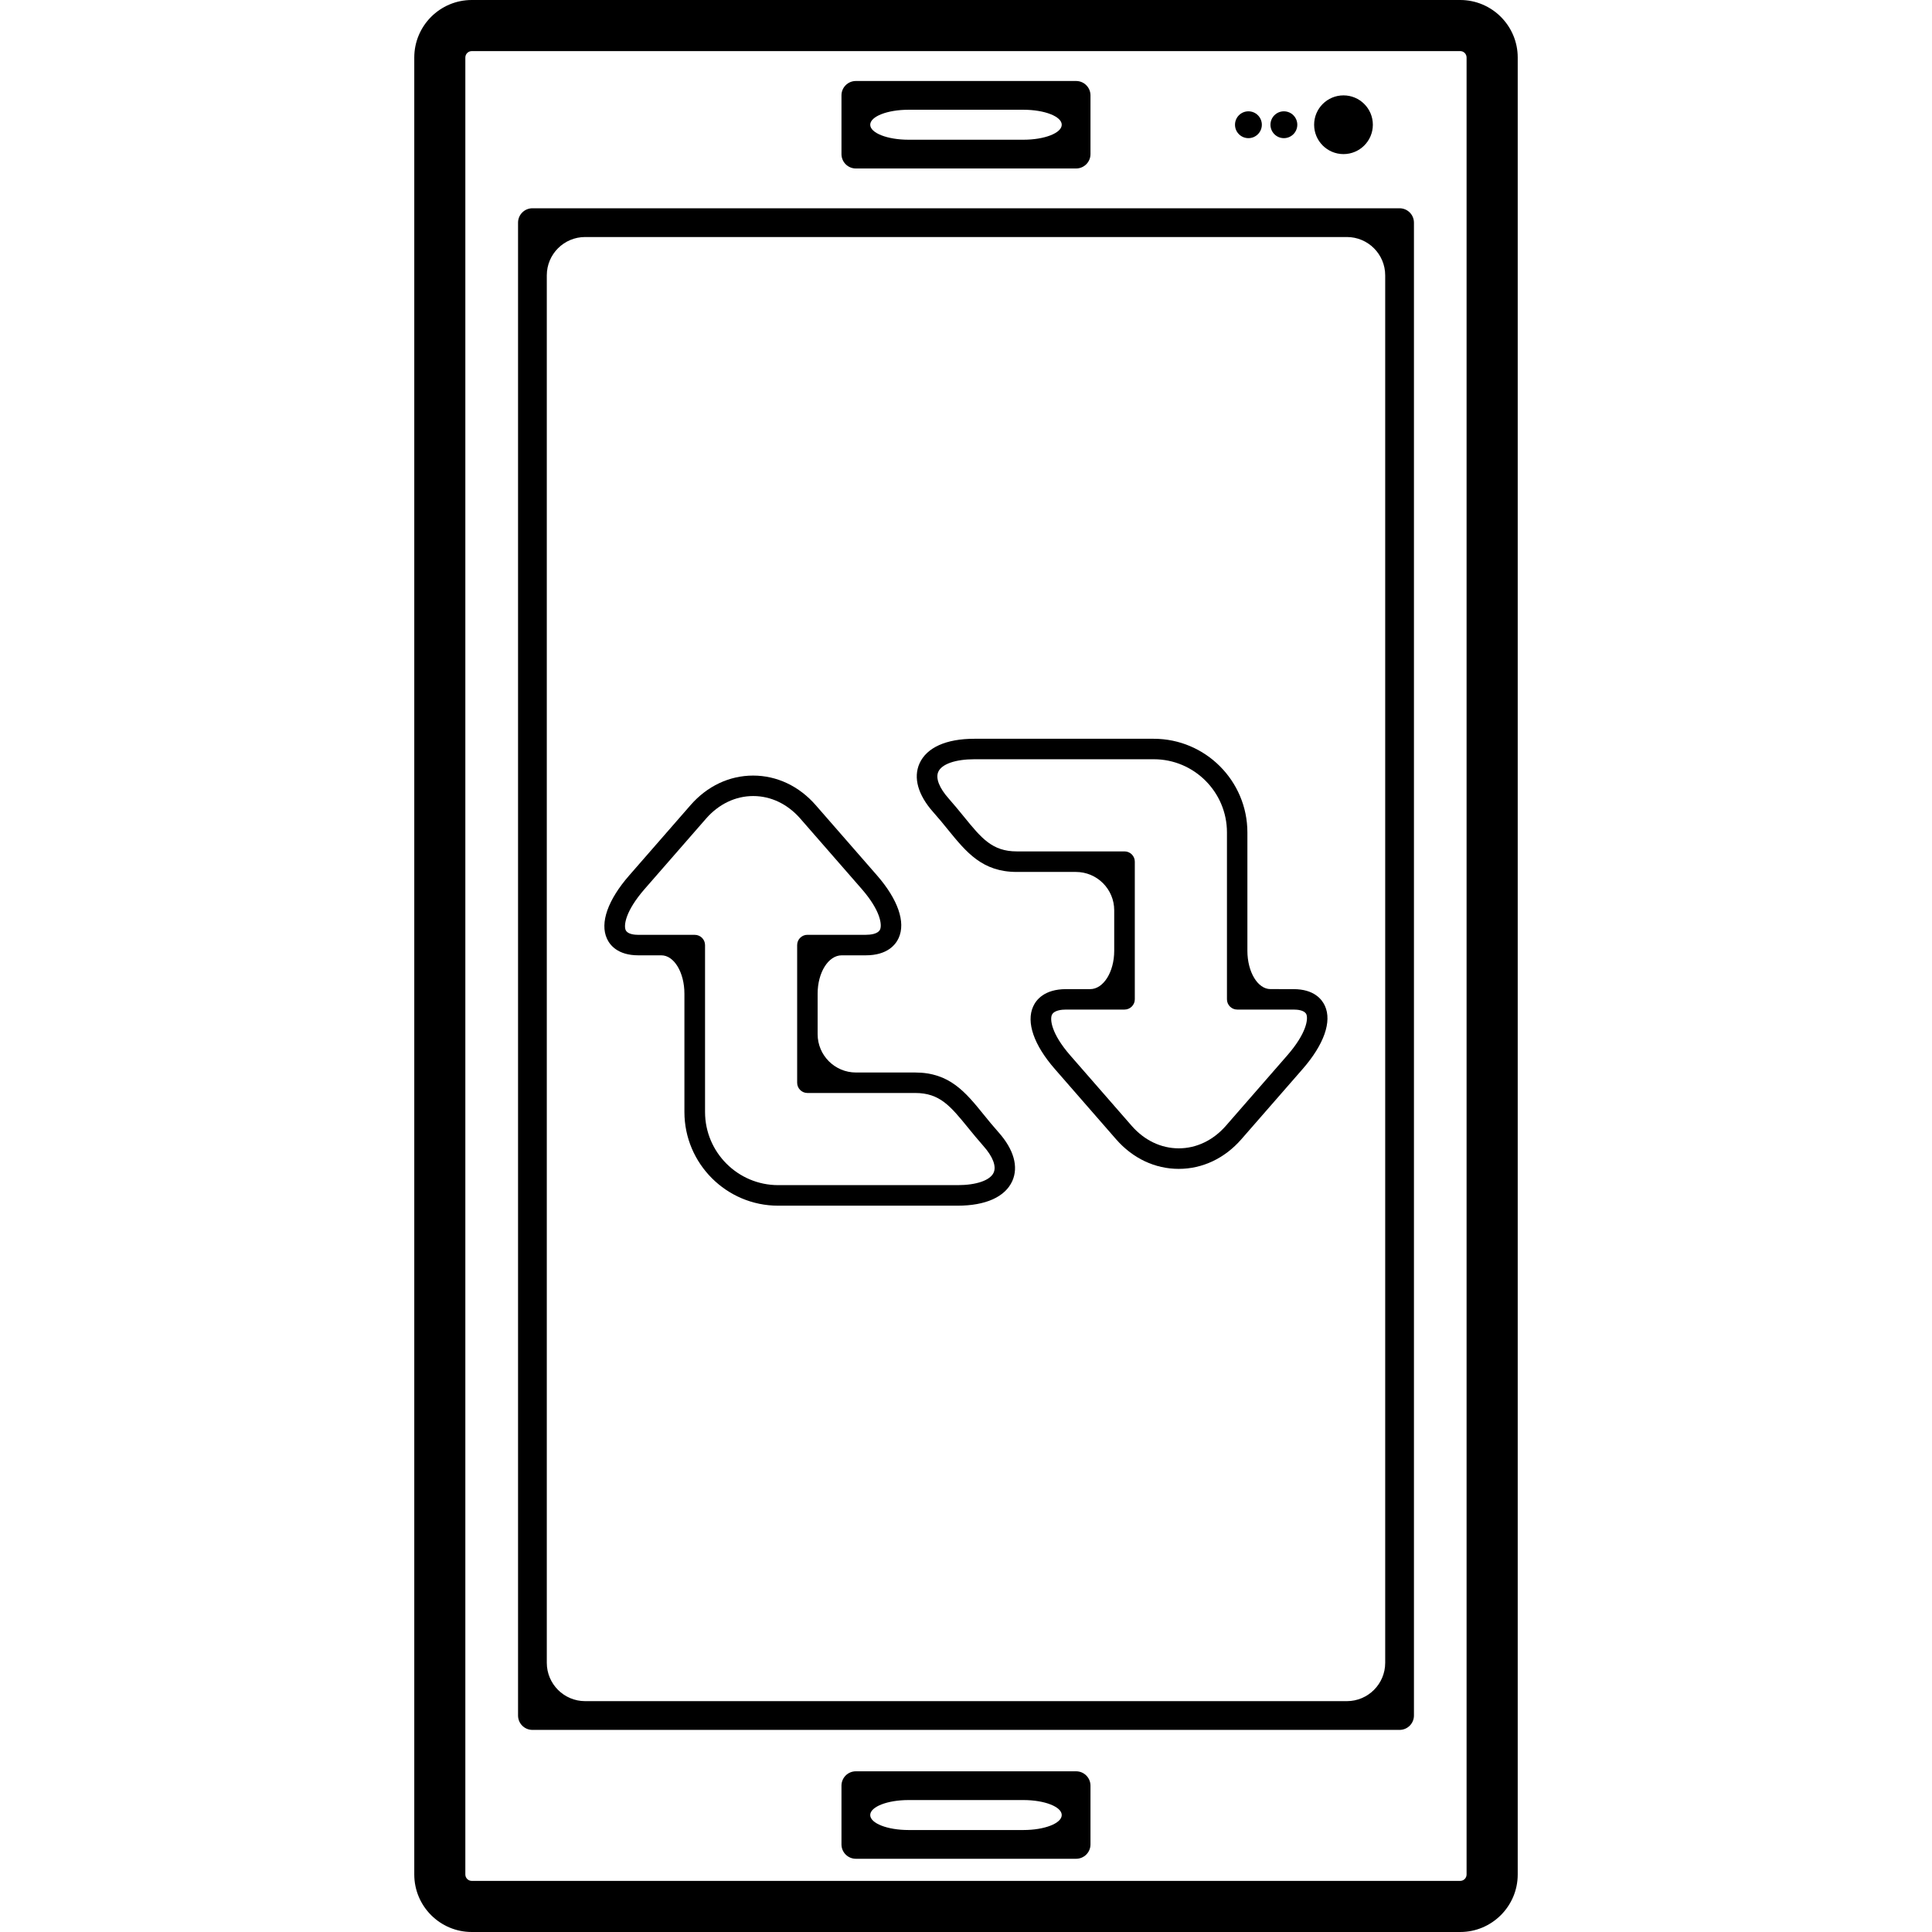
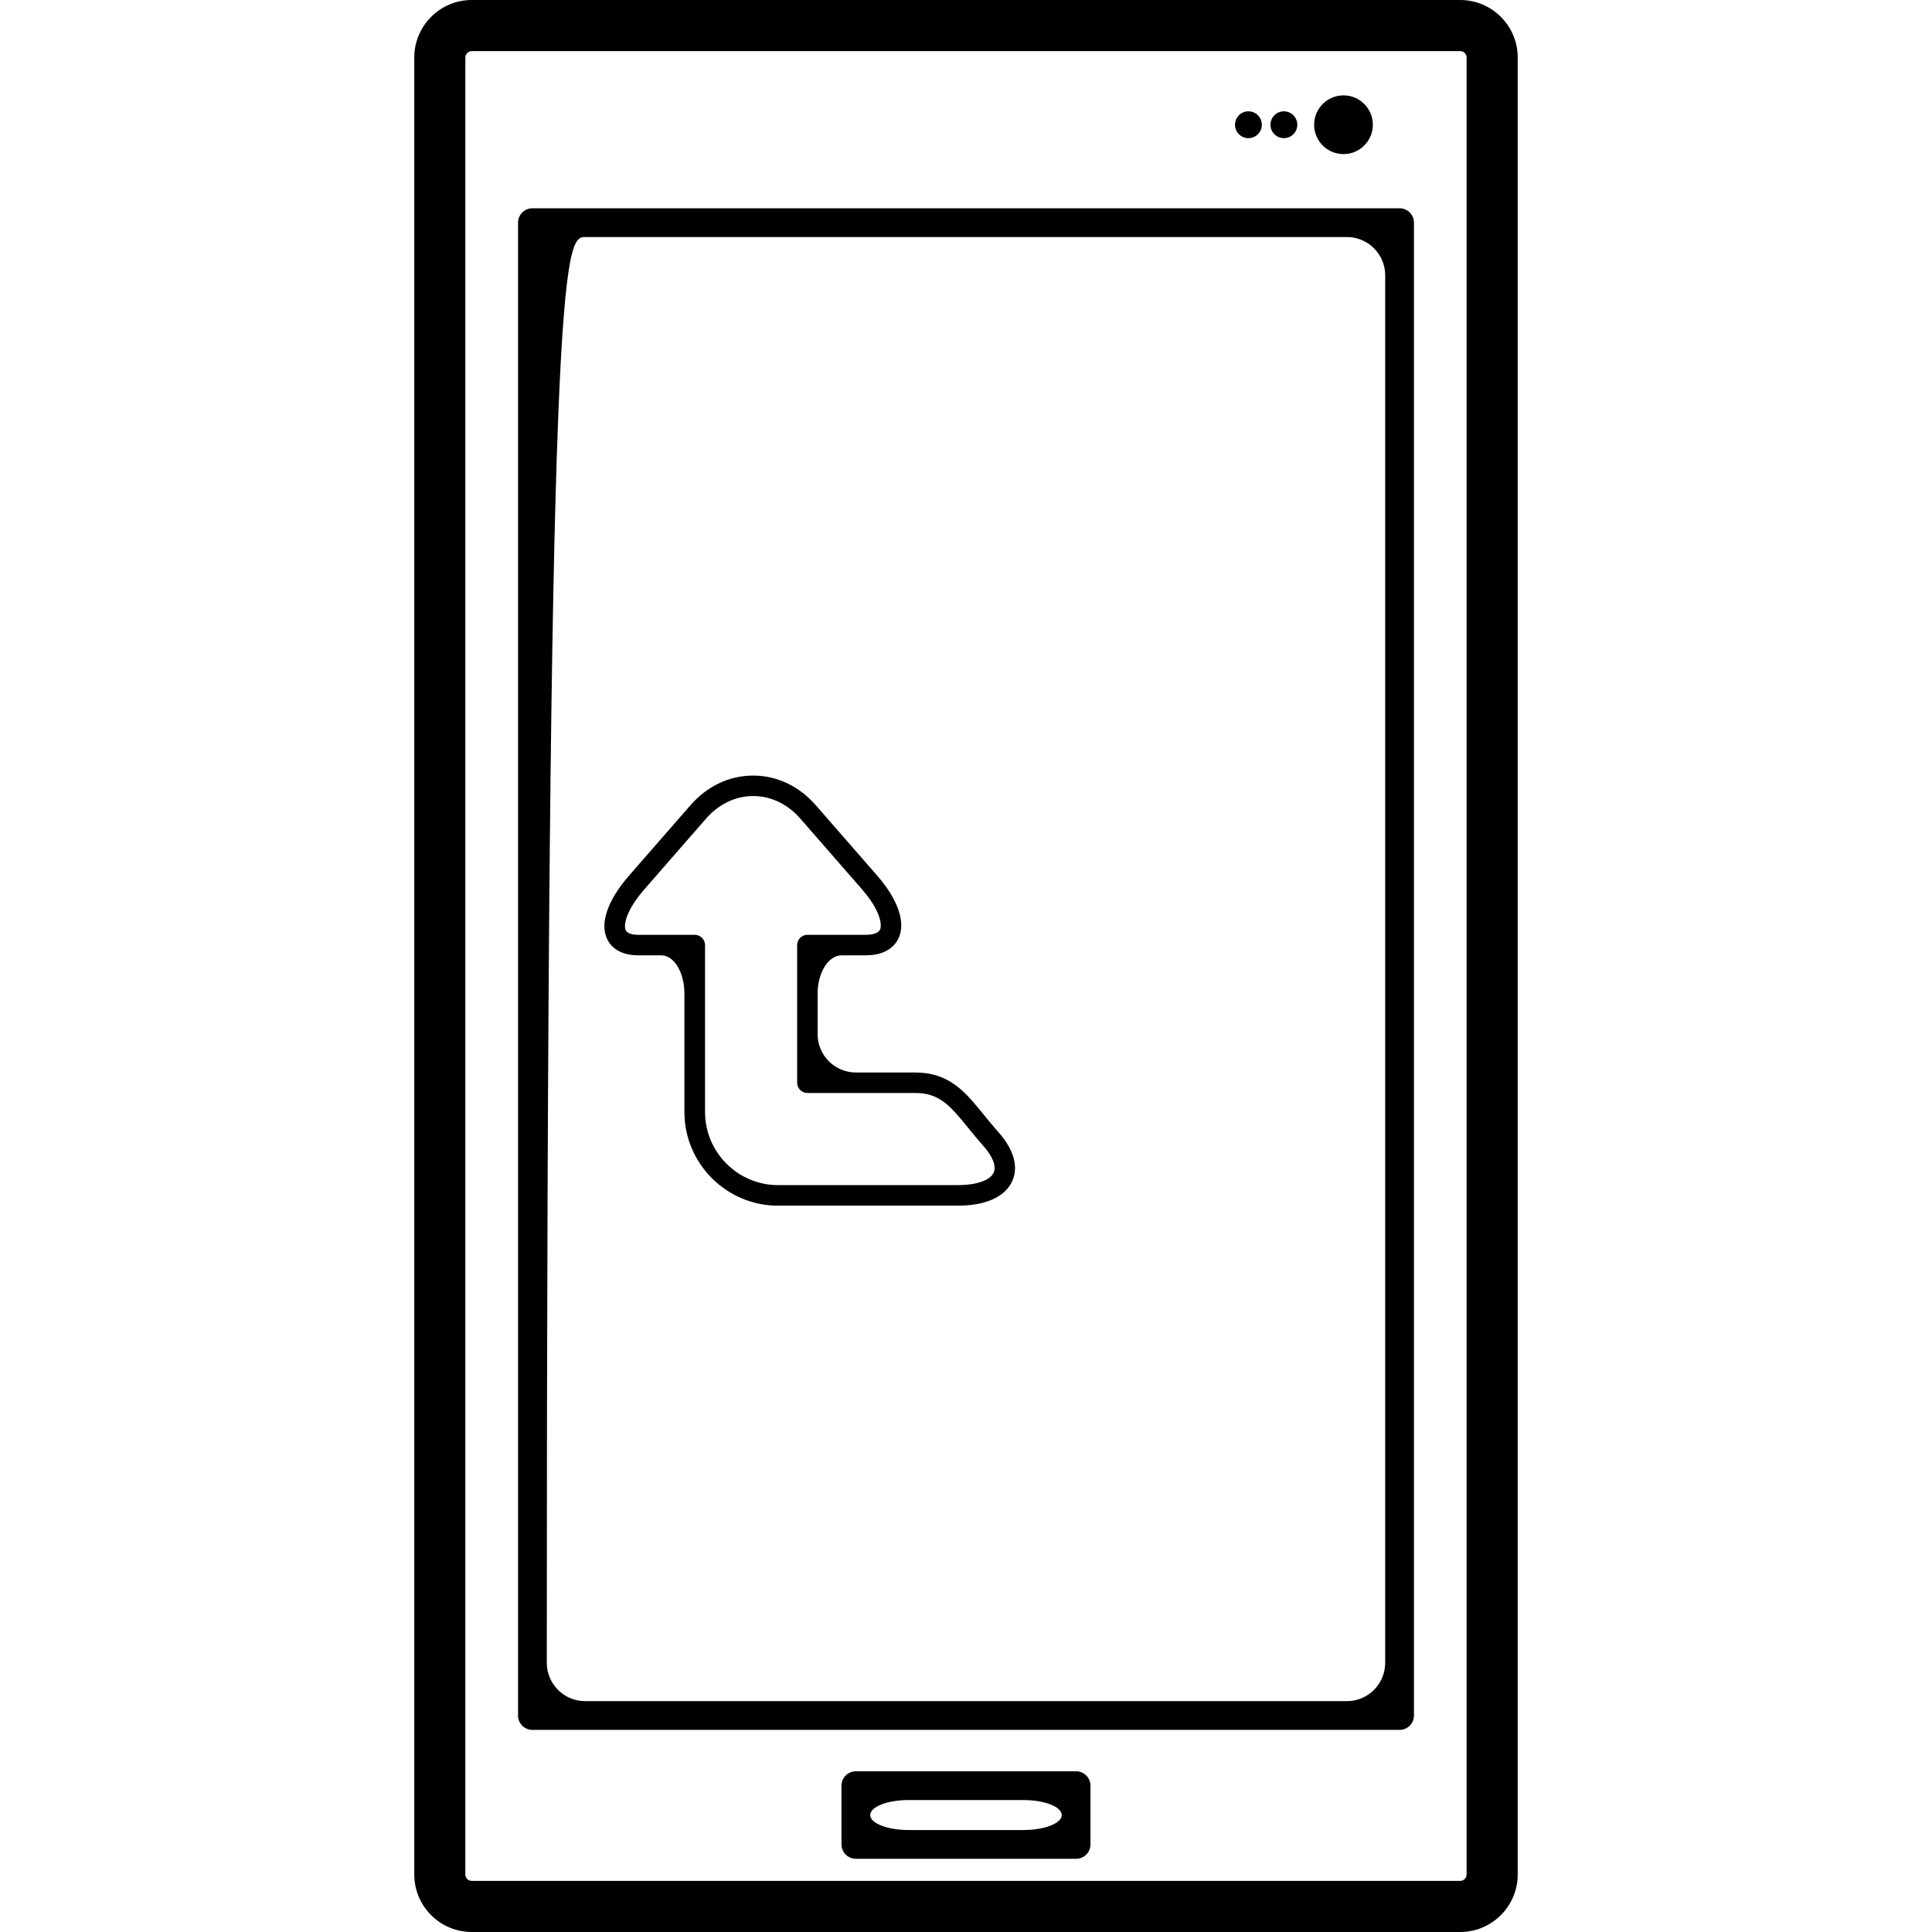
<svg xmlns="http://www.w3.org/2000/svg" version="1.1" id="Capa_1" x="0px" y="0px" width="481.942px" height="481.941px" viewBox="0 0 481.942 481.941" style="enable-background:new 0 0 481.942 481.941;" xml:space="preserve">
  <g>
    <g>
      <path d="M103.342,14.344v453.254c0,7.908,6.426,14.344,14.344,14.344h246.569c7.898,0,14.344-6.436,14.344-14.344V14.344    C378.599,6.436,372.154,0,364.255,0H117.686C109.769,0,103.342,6.436,103.342,14.344z M365.842,14.344v453.254    c0,0.879-0.707,1.596-1.587,1.596H117.686c-0.879,0-1.606-0.717-1.606-1.596V14.344c0-0.879,0.727-1.597,1.606-1.597h246.569    C365.135,12.747,365.842,13.464,365.842,14.344z" />
-       <path d="M132.814,431.527h216.313c1.979,0,3.586-1.607,3.586-3.586V55.539c0-1.979-1.606-3.586-3.586-3.586H132.814    c-1.979,0-3.586,1.606-3.586,3.586v372.402C129.228,429.92,130.834,431.527,132.814,431.527z M145.962,59.125h190.017    c5.278,0,9.562,4.284,9.562,9.562v346.105c0,5.277-4.284,9.562-9.562,9.562H145.962c-5.278,0-9.562-4.285-9.562-9.562V68.688    C136.4,63.409,140.684,59.125,145.962,59.125z" />
+       <path d="M132.814,431.527h216.313c1.979,0,3.586-1.607,3.586-3.586V55.539c0-1.979-1.606-3.586-3.586-3.586H132.814    c-1.979,0-3.586,1.606-3.586,3.586v372.402C129.228,429.92,130.834,431.527,132.814,431.527z M145.962,59.125h190.017    c5.278,0,9.562,4.284,9.562,9.562v346.105c0,5.277-4.284,9.562-9.562,9.562H145.962c-5.278,0-9.562-4.285-9.562-9.562C136.4,63.409,140.684,59.125,145.962,59.125z" />
      <path d="M268.439,441.855h-54.946c-1.979,0-3.586,1.605-3.586,3.586v14.648c0,1.98,1.606,3.586,3.586,3.586h54.946    c1.979,0,3.586-1.605,3.586-3.586v-14.648C272.025,443.461,270.418,441.855,268.439,441.855z M255.291,456.504h-28.649    c-5.279,0-9.562-1.674-9.562-3.738c0-2.066,4.284-3.738,9.562-3.738h28.649c5.278,0,9.562,1.672,9.562,3.738    C264.853,454.83,260.579,456.504,255.291,456.504z" />
-       <path d="M213.493,42.027h54.946c1.979,0,3.586-1.606,3.586-3.586v-14.65c0-1.979-1.606-3.586-3.586-3.586h-54.946    c-1.979,0-3.586,1.606-3.586,3.586v14.65C209.907,40.421,211.514,42.027,213.493,42.027z M226.642,27.377h28.649    c5.278,0,9.562,1.674,9.562,3.739s-4.284,3.739-9.562,3.739h-28.649c-5.279,0-9.562-1.673-9.562-3.739    S221.363,27.377,226.642,27.377z" />
      <circle cx="335.137" cy="31.116" r="7.325" />
      <circle cx="320.268" cy="31.116" r="3.347" />
      <circle cx="311.422" cy="31.116" r="3.347" />
      <path d="M228.286,267.539h-14.765c-5.278,0-9.562-4.283-9.562-9.562v-10.107c0-5.277,2.687-9.562,6.005-9.562h6.005    c5.432,0,7.478-2.706,8.205-4.322c1.798-3.939-0.182-9.62-5.384-15.596l-15.31-17.547c-4.15-4.752-9.696-7.373-15.616-7.373    c-5.919,0-11.456,2.62-15.606,7.373l-15.31,17.547c-5.316,6.091-7.344,11.829-5.546,15.75c0.698,1.559,2.658,4.169,7.832,4.169    c0,0,2.572,0,5.747,0s5.747,4.285,5.747,9.562v29.52c0,12.881,10.49,23.371,23.371,23.371h44.752    c7.029,0,11.876-2.189,13.666-6.148c1.596-3.557,0.382-7.879-3.424-12.154c-1.357-1.52-2.553-2.982-3.662-4.359    C240.842,272.426,236.864,267.539,228.286,267.539z M247.87,292.508c-0.86,1.932-4.303,3.127-8.988,3.127h-44.752    c-10.079,0-18.255-8.186-18.255-18.256v-41.625c0-1.406-1.147-2.554-2.553-2.554h-14.057c-0.985,0-2.716-0.152-3.185-1.186    c-0.507-1.1-0.153-4.657,4.743-10.27l15.31-17.547c3.165-3.624,7.344-5.623,11.752-5.623c4.427,0,8.587,1.999,11.752,5.623    l15.31,17.547c4.781,5.479,5.087,9.018,4.59,10.117c-0.526,1.157-2.458,1.329-3.558,1.329h-14.573    c-1.405,0-2.553,1.147-2.553,2.554v34.349c0,1.404,1.148,2.553,2.553,2.553h26.88c6.139,0,8.797,3.26,13.206,8.674    c1.157,1.414,2.4,2.943,3.796,4.521C247.651,288.492,248.587,290.92,247.87,292.508z" />
-       <path d="M316.912,246.732c-3.175,0-5.747-4.285-5.747-9.563v-29.51c0-12.881-10.49-23.371-23.371-23.371h-44.752    c-7.029,0-11.877,2.19-13.665,6.149c-1.597,3.557-0.383,7.879,3.423,12.154c1.358,1.521,2.553,2.983,3.662,4.36    c4.609,5.661,8.587,10.557,17.165,10.557h14.755c5.278,0,9.562,4.284,9.562,9.562v10.108c0,5.278-2.687,9.563-6.005,9.563h-6.005    c-5.432,0-7.479,2.705-8.205,4.322c-1.798,3.939,0.172,9.619,5.394,15.596l15.3,17.547c4.15,4.752,9.696,7.373,15.615,7.373    c5.92,0,11.456-2.621,15.606-7.373l15.31-17.547c5.316-6.092,7.344-11.828,5.546-15.75c-0.698-1.559-2.658-4.168-7.831-4.168    C322.659,246.732,320.086,246.732,316.912,246.732z M321.1,263.285l-15.301,17.547c-3.165,3.623-7.344,5.623-11.752,5.623    c-4.428,0-8.587-2-11.752-5.623l-15.31-17.547c-4.781-5.48-5.088-9.018-4.59-10.117c0.525-1.158,2.457-1.33,3.557-1.33h14.563    c1.406,0,2.563-1.146,2.563-2.553v-34.349c0-1.406-1.147-2.553-2.563-2.553h-26.87c-6.14,0-8.798-3.261-13.206-8.673    c-1.157-1.415-2.4-2.945-3.796-4.523c-2.352-2.649-3.299-5.078-2.582-6.665c0.86-1.932,4.303-3.127,8.998-3.127h44.753    c10.069,0,18.255,8.186,18.255,18.255v41.635c0,1.406,1.147,2.553,2.562,2.553h14.057c0.995,0,2.716,0.152,3.185,1.176    C326.349,254.113,325.996,257.672,321.1,263.285z" />
    </g>
  </g>
  <g>
</g>
  <g>
</g>
  <g>
</g>
  <g>
</g>
  <g>
</g>
  <g>
</g>
  <g>
</g>
  <g>
</g>
  <g>
</g>
  <g>
</g>
  <g>
</g>
  <g>
</g>
  <g>
</g>
  <g>
</g>
  <g>
</g>
</svg>